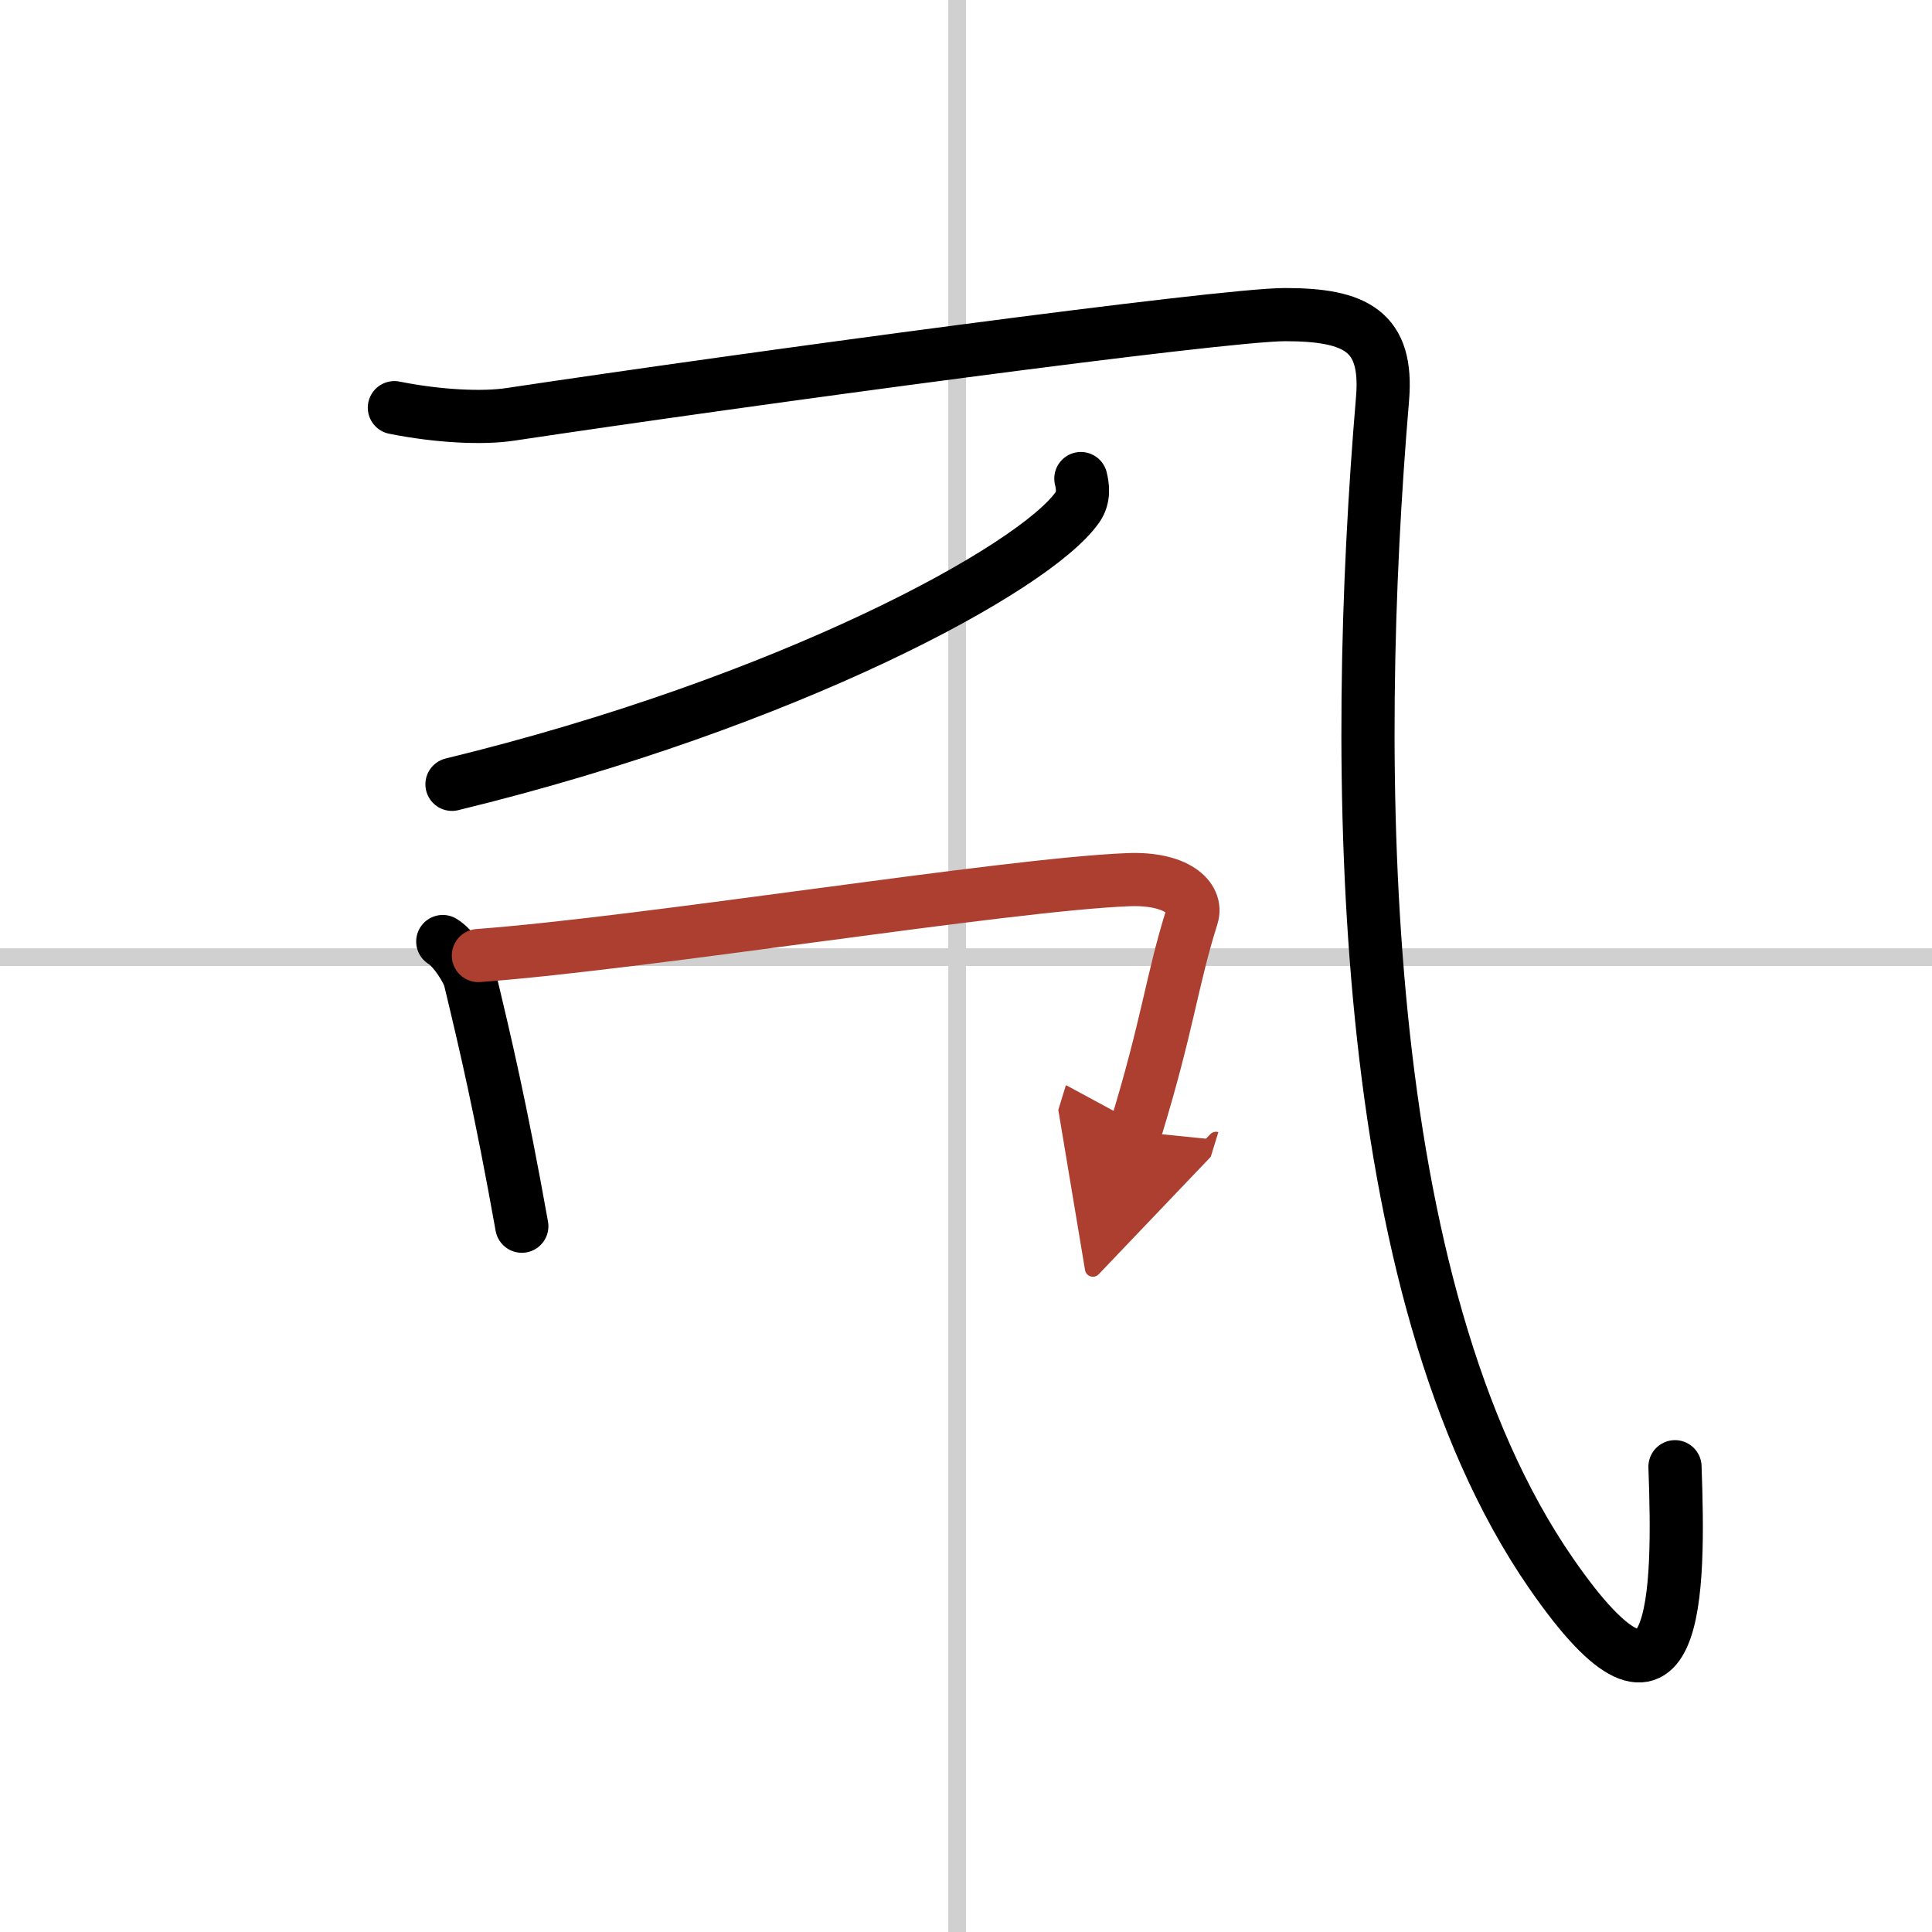
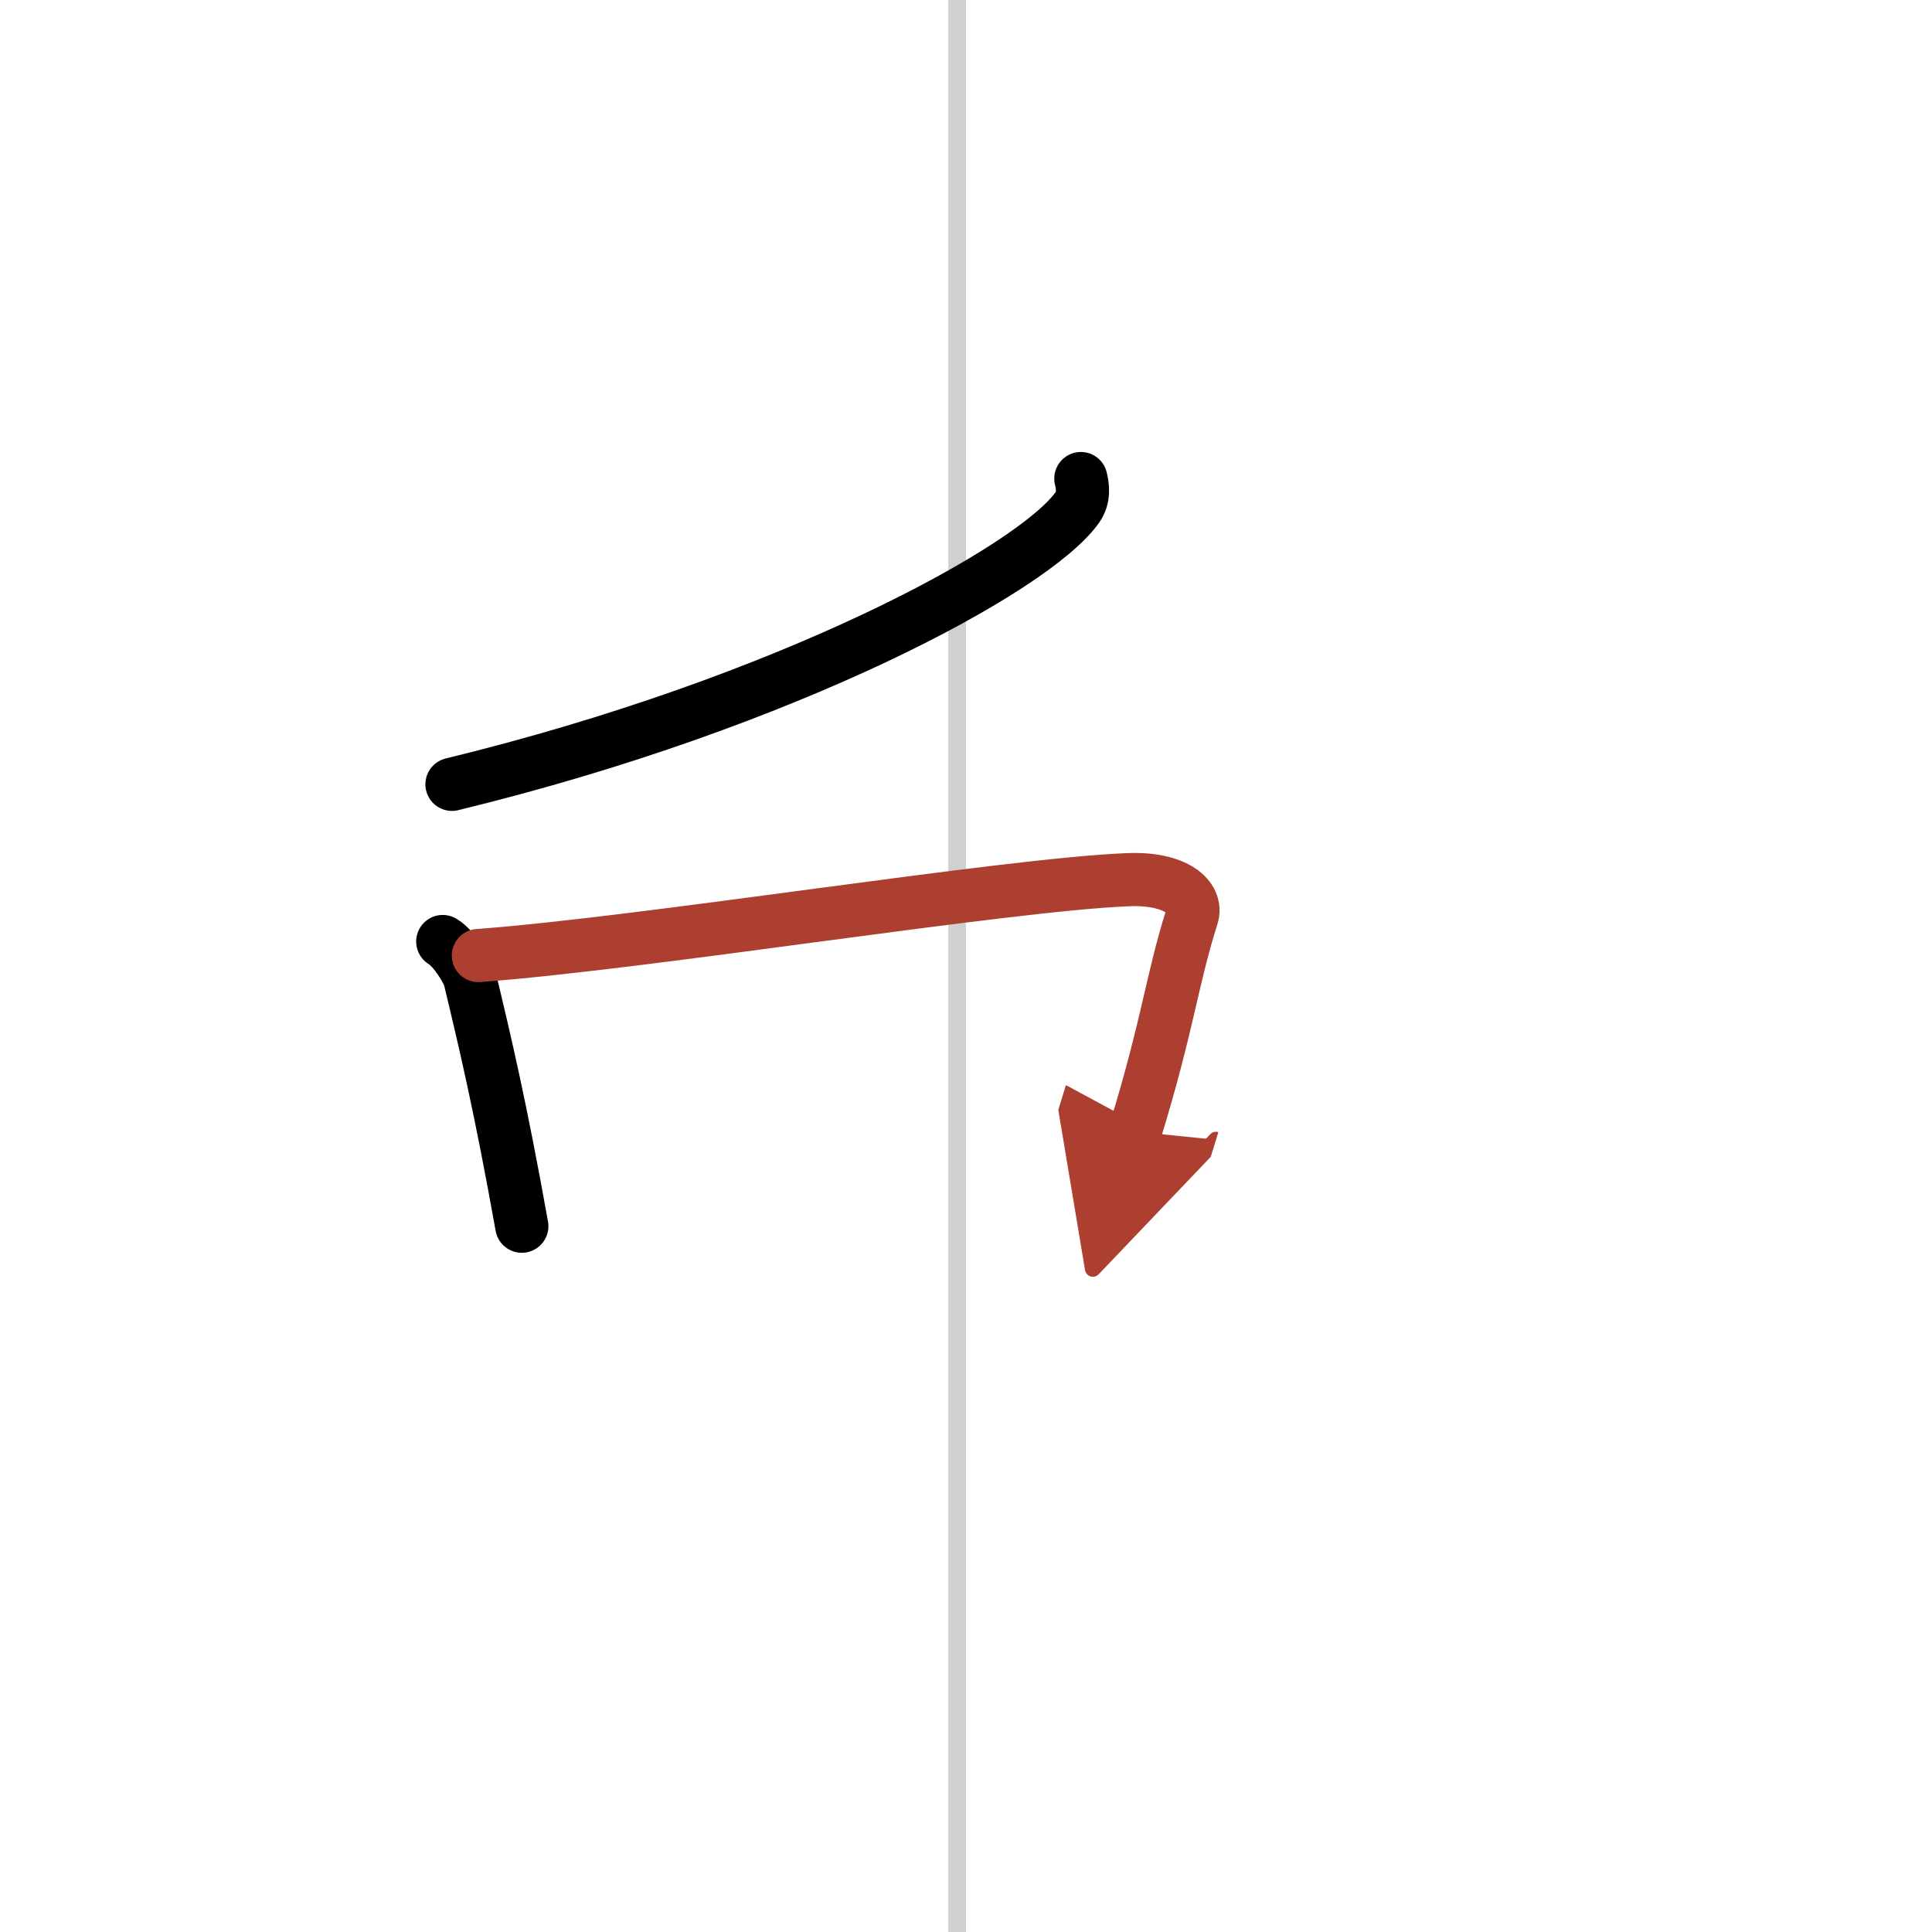
<svg xmlns="http://www.w3.org/2000/svg" width="400" height="400" viewBox="0 0 109 109">
  <defs>
    <marker id="a" markerWidth="4" orient="auto" refX="1" refY="5" viewBox="0 0 10 10">
      <polyline points="0 0 10 5 0 10 1 5" fill="#ad3f31" stroke="#ad3f31" />
    </marker>
  </defs>
  <g fill="none" stroke="#000" stroke-linecap="round" stroke-linejoin="round" stroke-width="3">
    <rect width="100%" height="100%" fill="#fff" stroke="#fff" />
    <line x1="54" x2="54" y2="109" stroke="#d0d0d0" stroke-width="1" />
-     <line x2="109" y1="54" y2="54" stroke="#d0d0d0" stroke-width="1" />
-     <path d="m22.25 23c2.5 0.5 4.99 0.61 6.52 0.38 13.4-2.01 40.14-5.63 43.73-5.63 4 0 5.82 0.94 5.5 4.75-1.75 20.75-1.58 50.2 9.5 66.25 7.25 10.5 7.25 1 7-6" />
    <path d="m60.98 27c0.1 0.41 0.21 1.05-0.2 1.63-2.42 3.44-16.29 11-35.28 15.62" />
    <path d="m24.98 53.12c0.63 0.37 1.43 1.65 1.54 2.14 0.85 3.54 1.72 7.21 2.92 13.92" />
    <path d="m26.99 53.91c9.55-0.71 29.75-4.01 36.66-4.28 2.69-0.11 3.94 1.01 3.6 2.07-1.15 3.64-1.35 6.09-3.21 12.14" marker-end="url(#a)" stroke="#ad3f31" />
  </g>
</svg>